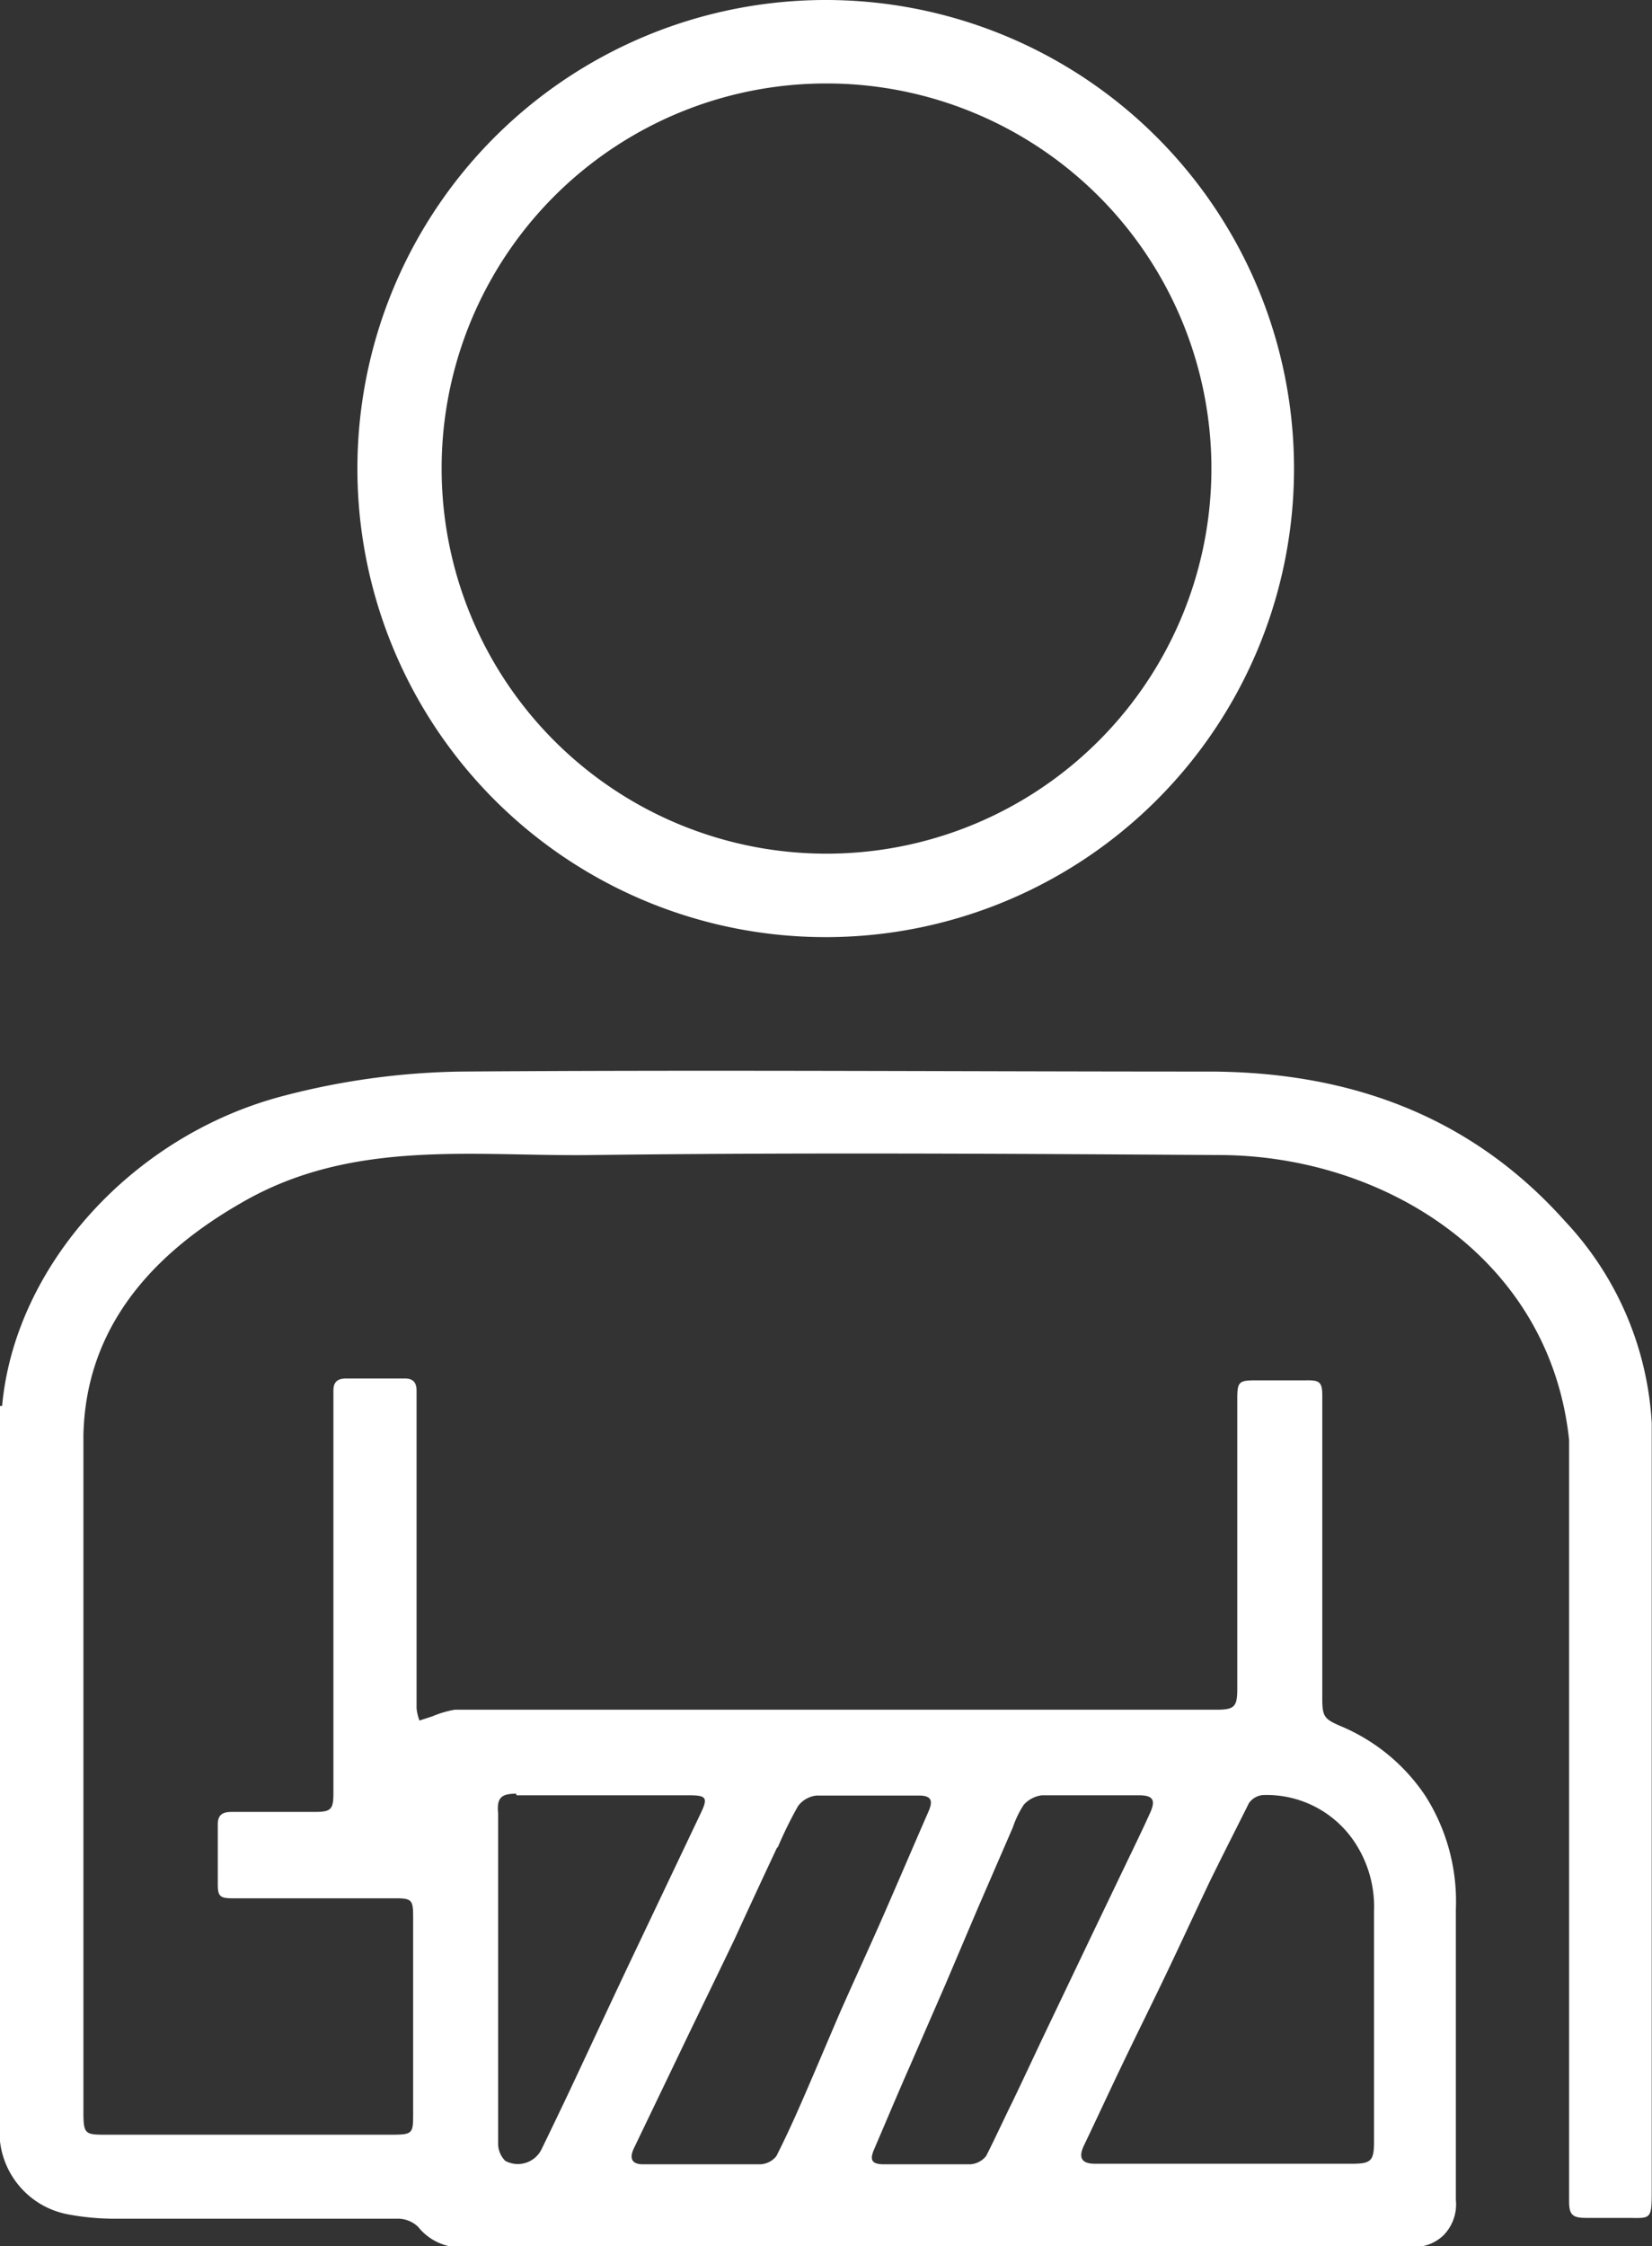
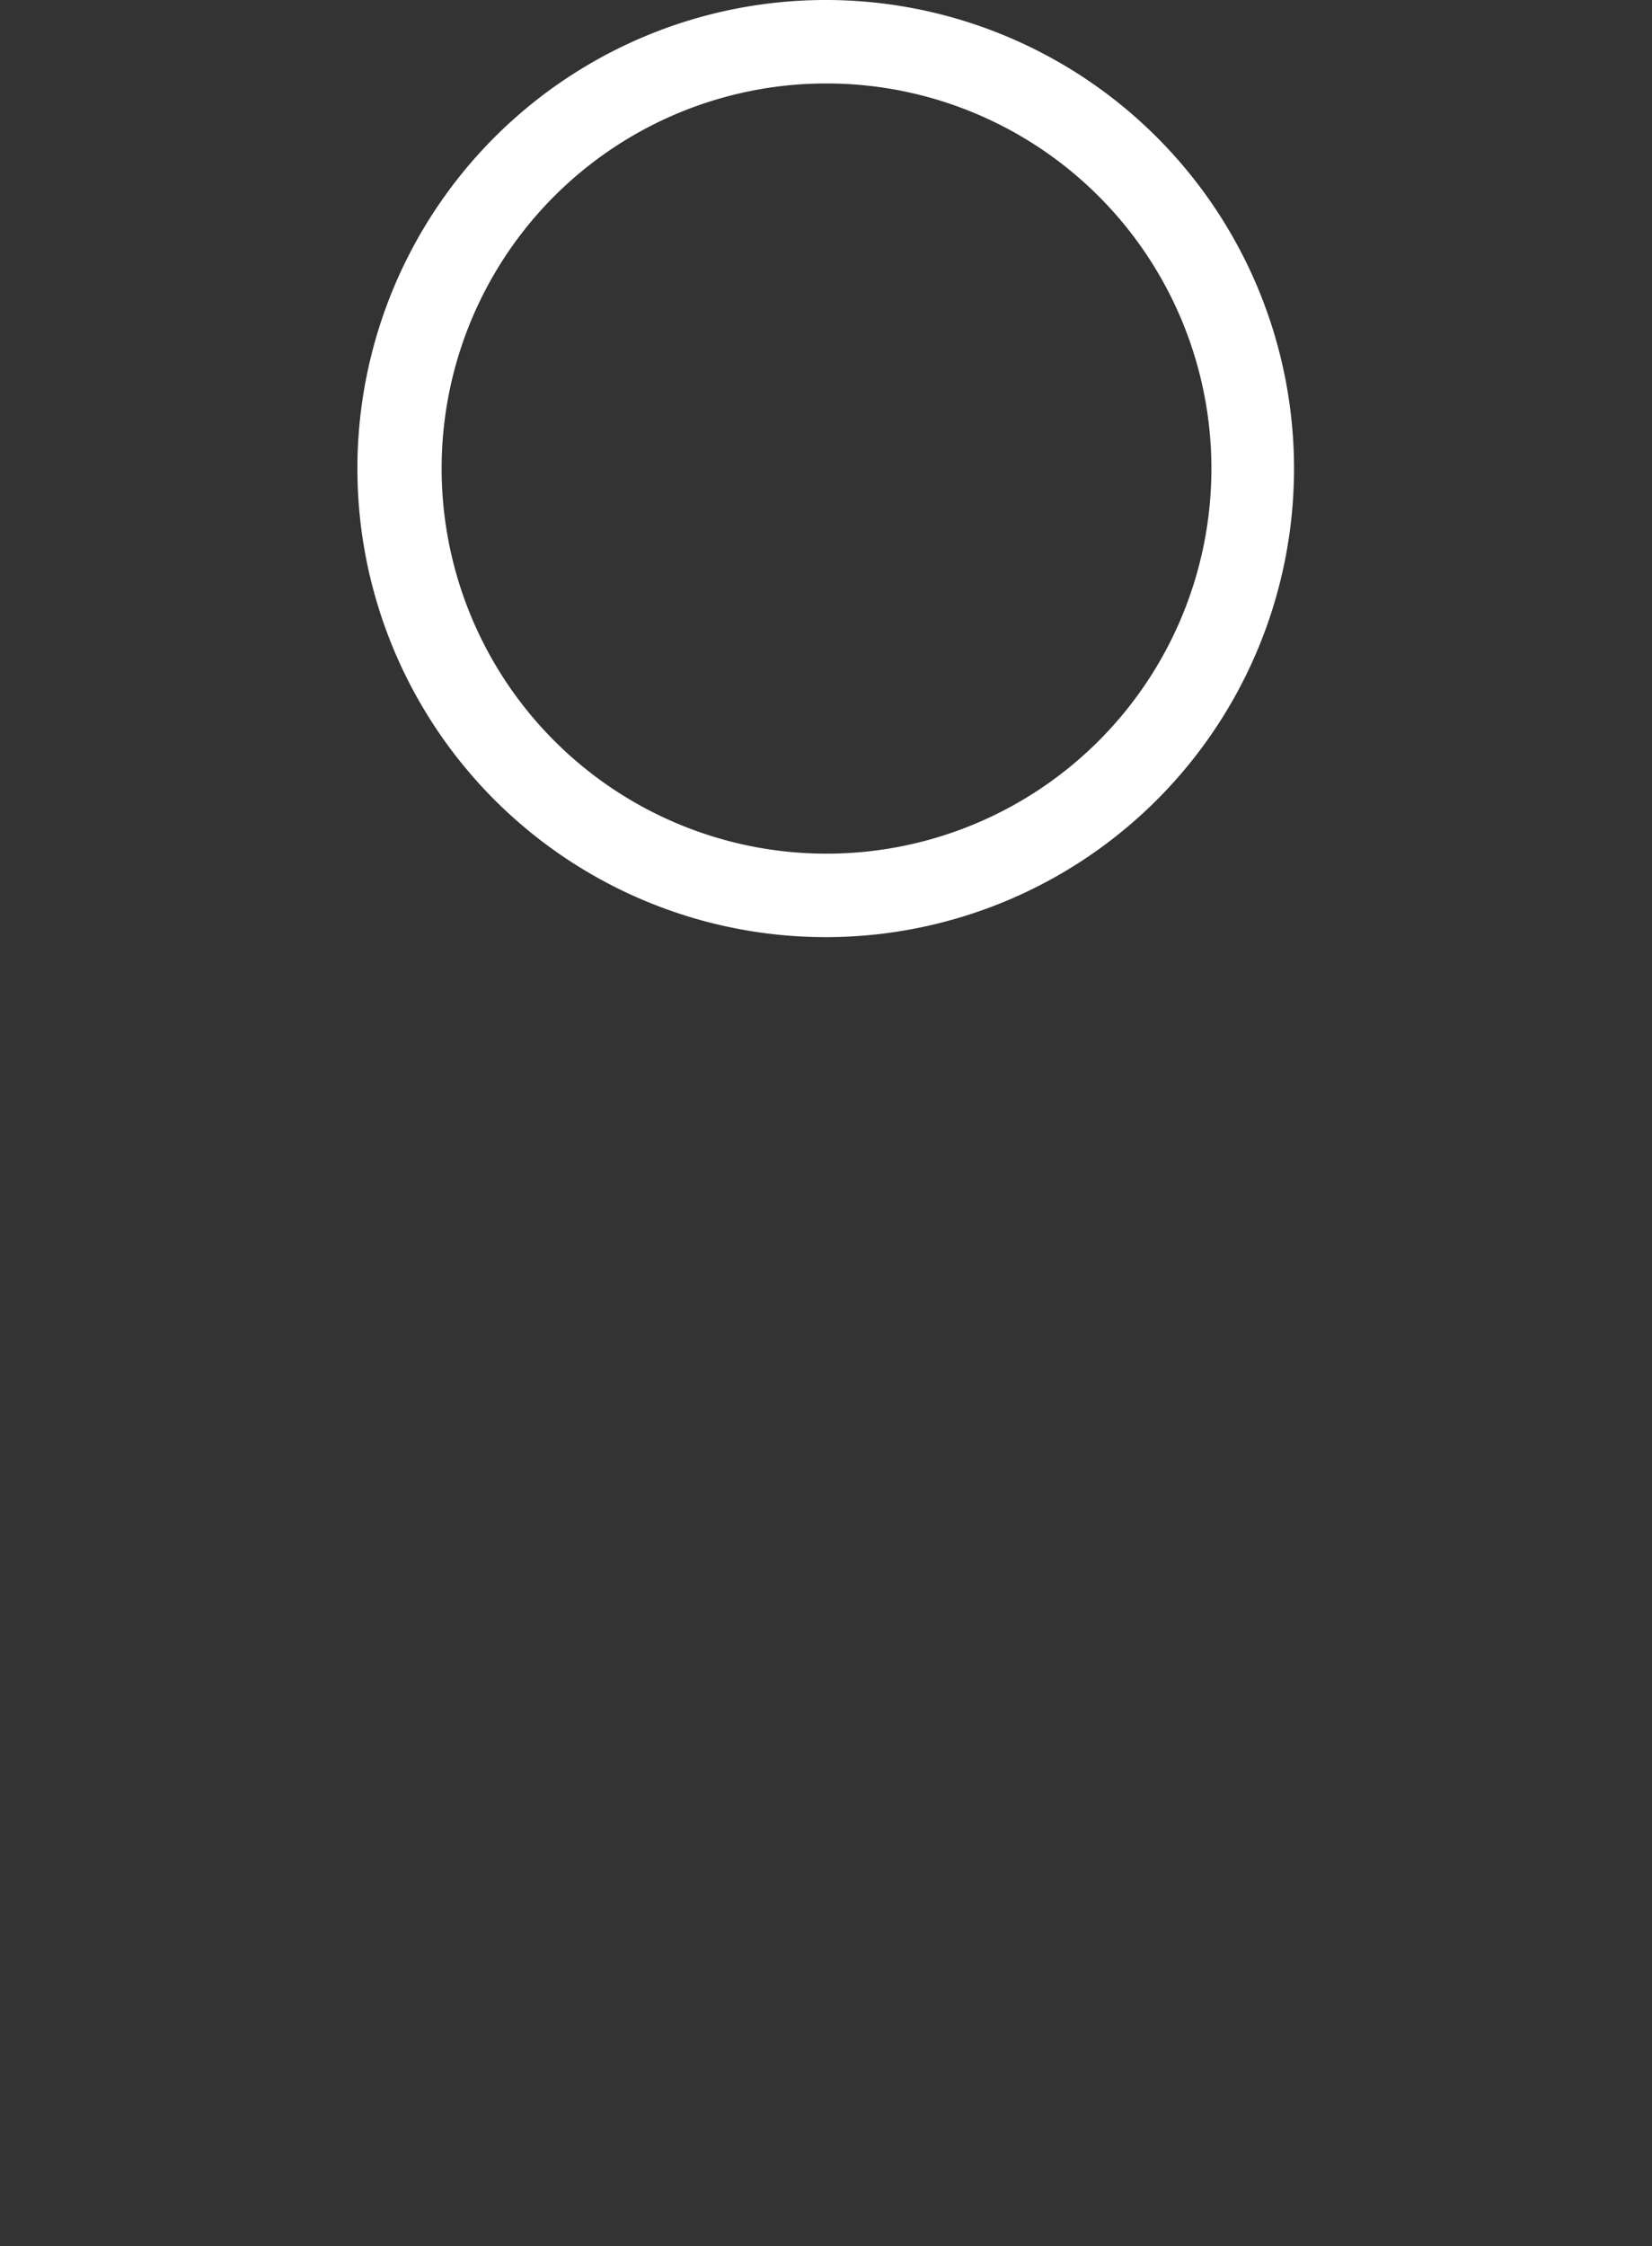
<svg xmlns="http://www.w3.org/2000/svg" viewBox="0 0 62.58 85.04">
  <rect x="0" y="0" width="62.58" height="85.04" fill="#333333" stroke="none" />
  <defs>
    <style>.cls-1{fill:#fff;}</style>
  </defs>
  <g id="Layer_2" data-name="Layer 2">
    <g id="Layer_1-2" data-name="Layer 1">
-       <path class="cls-1" d="M62.57,53.88h0a12.14,12.14,0,0,0-3.28-7.64c-3.57-4-8.17-5.65-13.43-5.67-9.46,0-18.93-.07-28.4,0a28,28,0,0,0-6.76.93C5,43,.56,47.94.08,53.23H0Q0,66.6,0,80c0,.36,0,.72,0,1.07A3.18,3.18,0,0,0,2.6,83.84,9.57,9.57,0,0,0,4.2,84c3.61,0,7.23,0,10.84,0a1.11,1.11,0,0,1,.8.31,2.07,2.07,0,0,0,1.89.76h34c.6,0,1.21,0,1.82,0a1.59,1.59,0,0,0,1.12-.43,1.67,1.67,0,0,0,.48-1.35c0-3.66,0-7.31,0-11A7.44,7.44,0,0,0,54,68a7.19,7.19,0,0,0-3.24-2.66c-.57-.25-.67-.34-.67-1q0-3.39,0-6.78c0-1.58,0-3.15,0-4.72,0-.51-.1-.59-.61-.58H47.55c-.61,0-.68.06-.68.68,0,3.68,0,7.36,0,11,0,.68-.11.79-.79.79H19c-.59,0-1.18,0-1.77,0a3.75,3.75,0,0,0-.85.25l-.49.16a1.82,1.82,0,0,1-.11-.46q0-5.58,0-11.16v-.87c0-.33-.15-.47-.48-.46-.73,0-1.46,0-2.19,0-.31,0-.47.12-.48.43,0,.15,0,.3,0,.45V67.89c0,.62-.09.71-.72.71-1,0-2.09,0-3.14,0-.34,0-.52.11-.52.47,0,.75,0,1.51,0,2.27,0,.46.09.53.57.53H15c.59,0,.65.07.65.68q0,3.72,0,7.44c0,.79,0,.83-.84.83H4.06c-.84,0-.9,0-.9-.88V69.77c0-5.14,0-10.28,0-15.42h0c.08-4,2.5-6.82,6-8.82,4.19-2.43,8.78-1.74,13.25-1.8,7.91-.1,15.83-.05,23.75,0,6.23,0,12.55,3.87,13.28,10.79q0,13.07,0,26.14v2.69c0,.5.13.62.64.62h1.49c.95,0,1,.12,1-1Q62.57,68.43,62.57,53.88ZM45.81,71.27c.49-1,1-2,1.5-3a.71.71,0,0,1,.56-.31,4,4,0,0,1,3.55,1.95,4.41,4.41,0,0,1,.63,2.44q0,4.35,0,8.72c0,.75-.11.85-.86.85H46.39c-1.64,0-3.28,0-4.91,0-.52,0-.64-.24-.41-.71.48-1,.94-2,1.42-3,.55-1.15,1.12-2.29,1.67-3.44S45.26,72.43,45.81,71.27Zm-8.78,1,1.34-3.09a3.72,3.72,0,0,1,.41-.85,1.11,1.11,0,0,1,.69-.36c.61,0,1.23,0,1.85,0h1.82c.53,0,.65.17.43.66s-.58,1.24-.88,1.86l-1.32,2.75-1.74,3.64c-.43.9-.84,1.79-1.27,2.68-.34.69-.66,1.39-1,2.06a.83.83,0,0,1-.6.32c-1.09,0-2.18,0-3.27,0-.45,0-.56-.14-.38-.56.43-1,.89-2.1,1.35-3.14l1.35-3.1Zm-7.58-2.3a15.6,15.6,0,0,1,.78-1.59,1,1,0,0,1,.7-.4c1.29,0,2.59,0,3.88,0,.46,0,.55.18.36.61-.56,1.28-1.11,2.57-1.67,3.85s-1.14,2.53-1.7,3.8c-.43,1-.83,1.95-1.25,2.92s-.73,1.66-1.14,2.47a.82.82,0,0,1-.6.31c-.74,0-1.49,0-2.23,0h0c-.74,0-1.49,0-2.23,0-.41,0-.52-.22-.34-.6l1.73-3.6c.69-1.44,1.39-2.87,2.08-4.31C28.37,72.23,28.91,71.07,29.45,69.92Zm-9.89-2h6.53c.68,0,.74.09.44.71L24,74c-.81,1.7-1.6,3.41-2.4,5.11-.36.76-.72,1.51-1.09,2.27a1,1,0,0,1-1.37.43.92.92,0,0,1-.27-.68c0-2.08,0-4.16,0-6.24h0V68.66C18.81,68.05,19,67.91,19.56,67.91Z" />
      <path class="cls-1" d="M31.3,35.48A17.74,17.74,0,1,0,13.54,17.92,17.74,17.74,0,0,0,31.3,35.48Zm0-32.32A14.58,14.58,0,1,1,16.73,17.83,14.57,14.57,0,0,1,31.29,3.16Z" />
    </g>
  </g>
</svg>